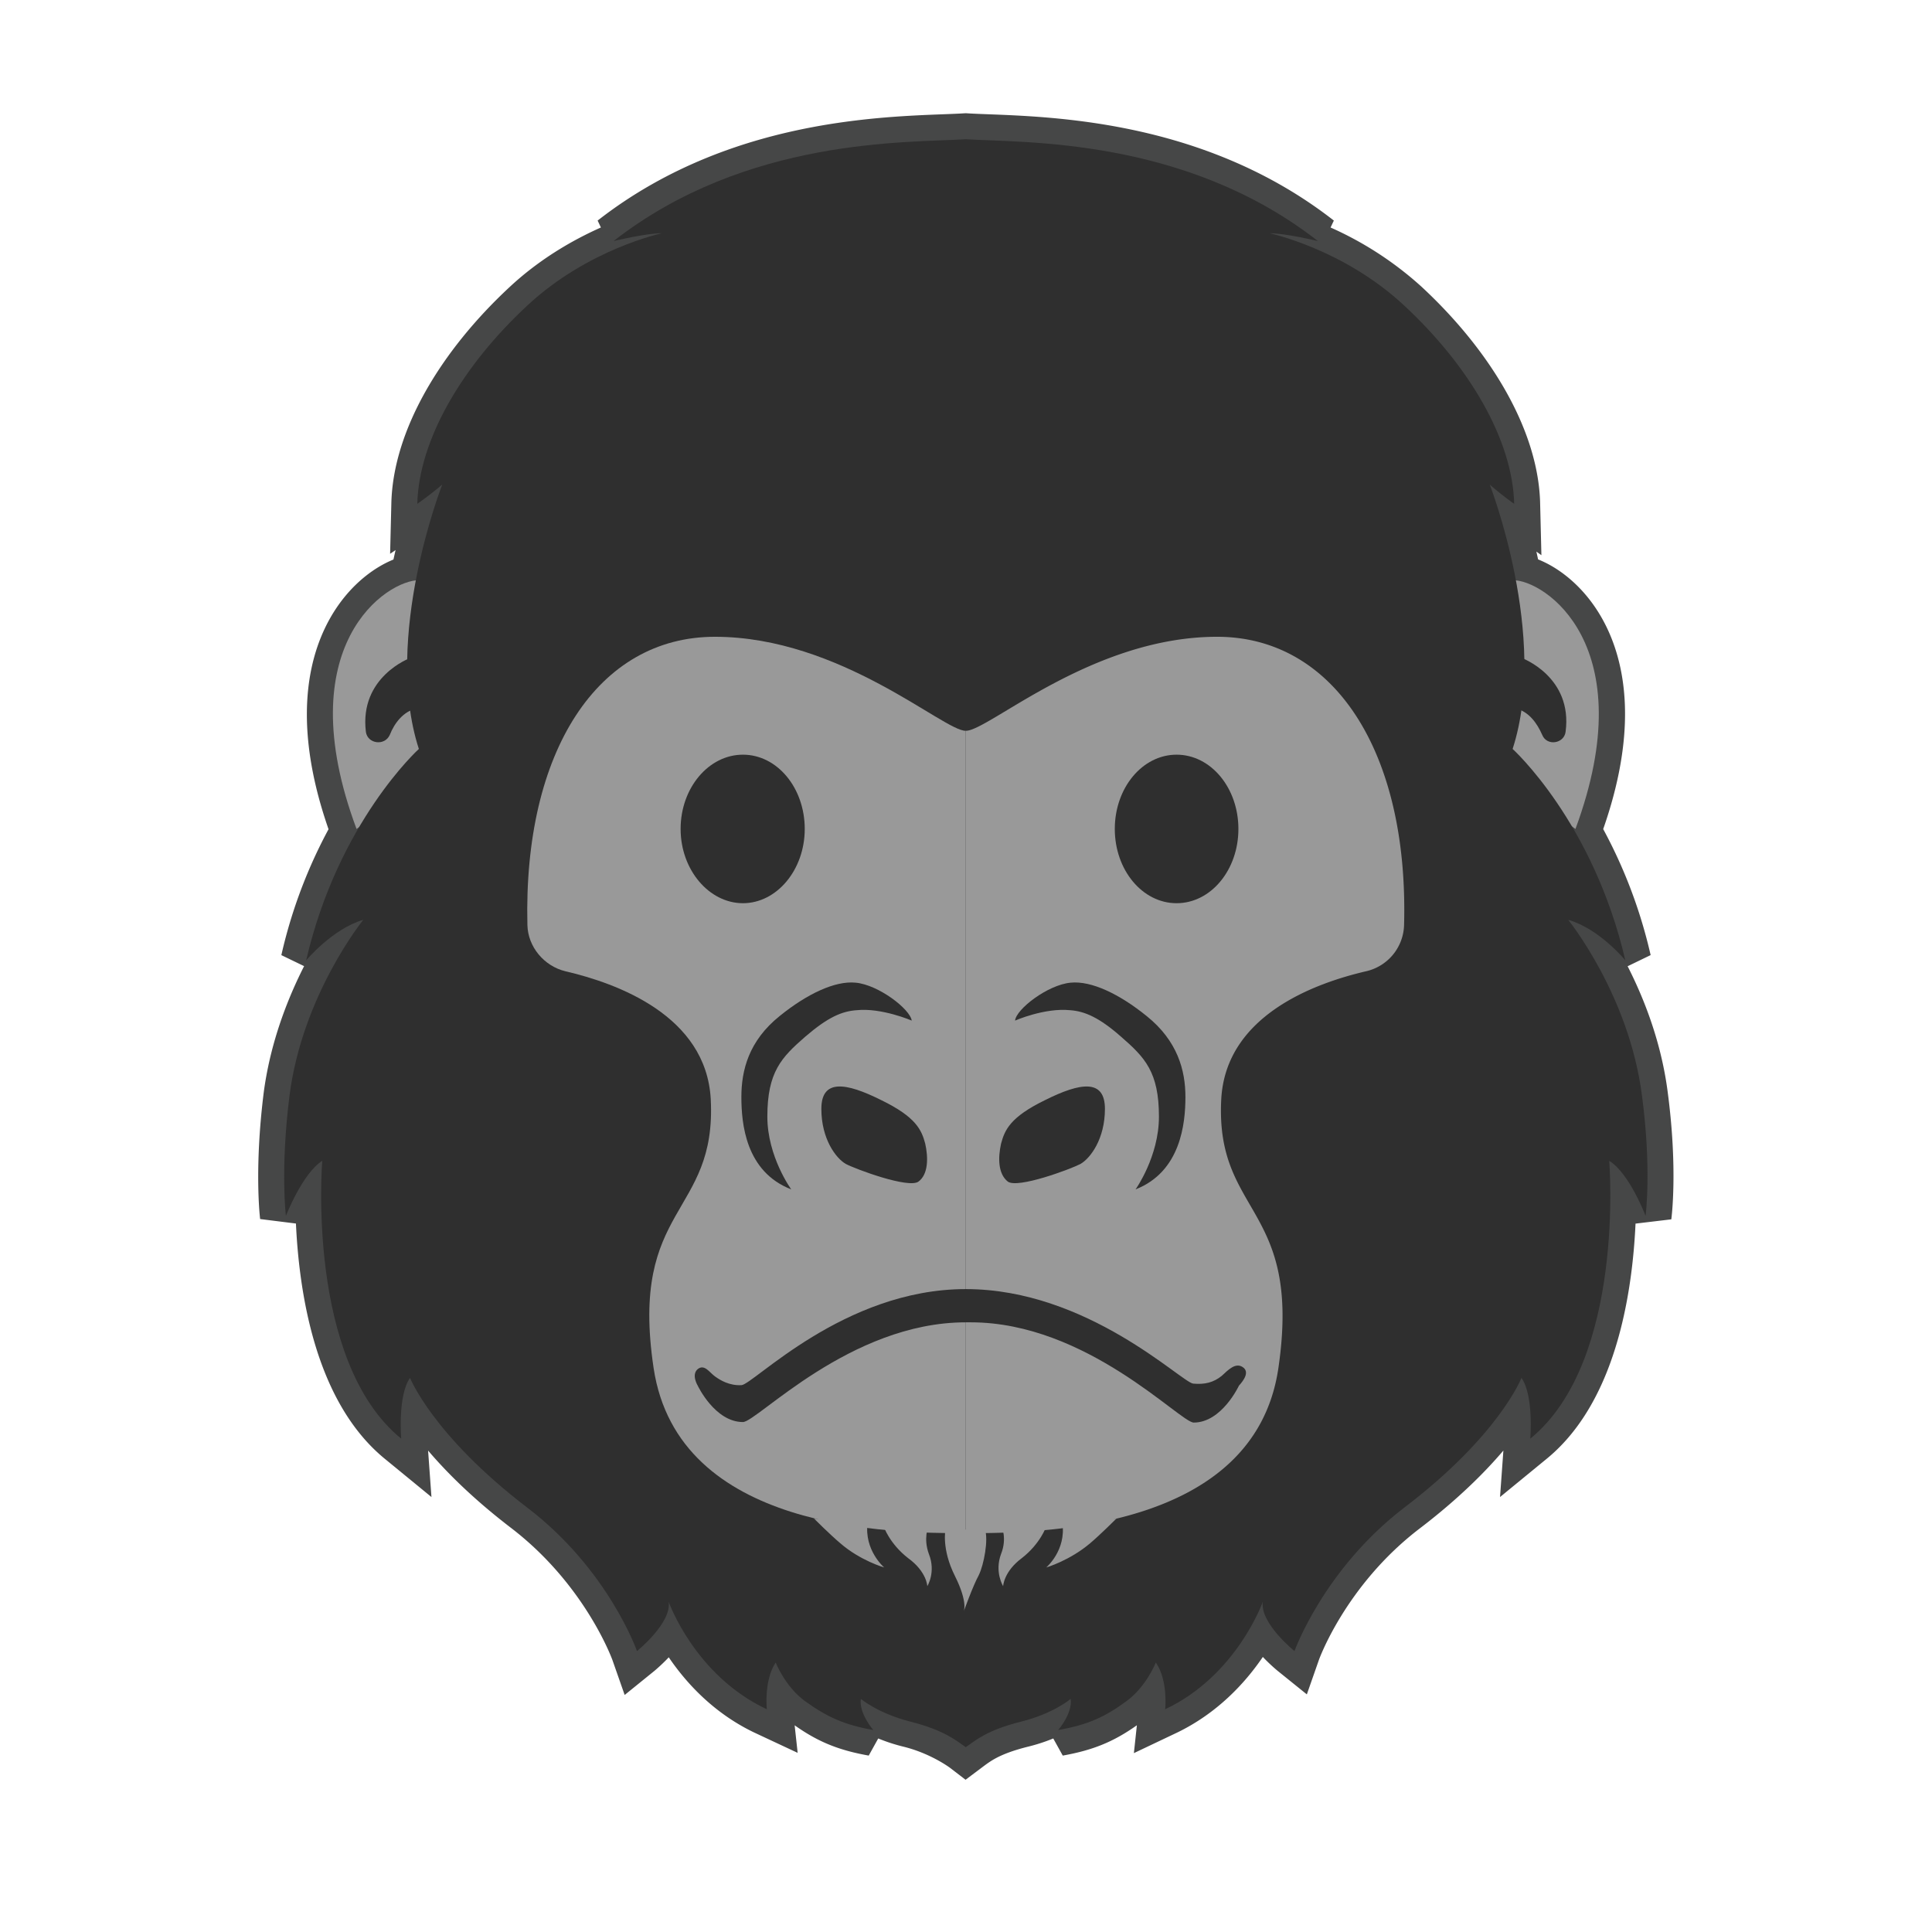
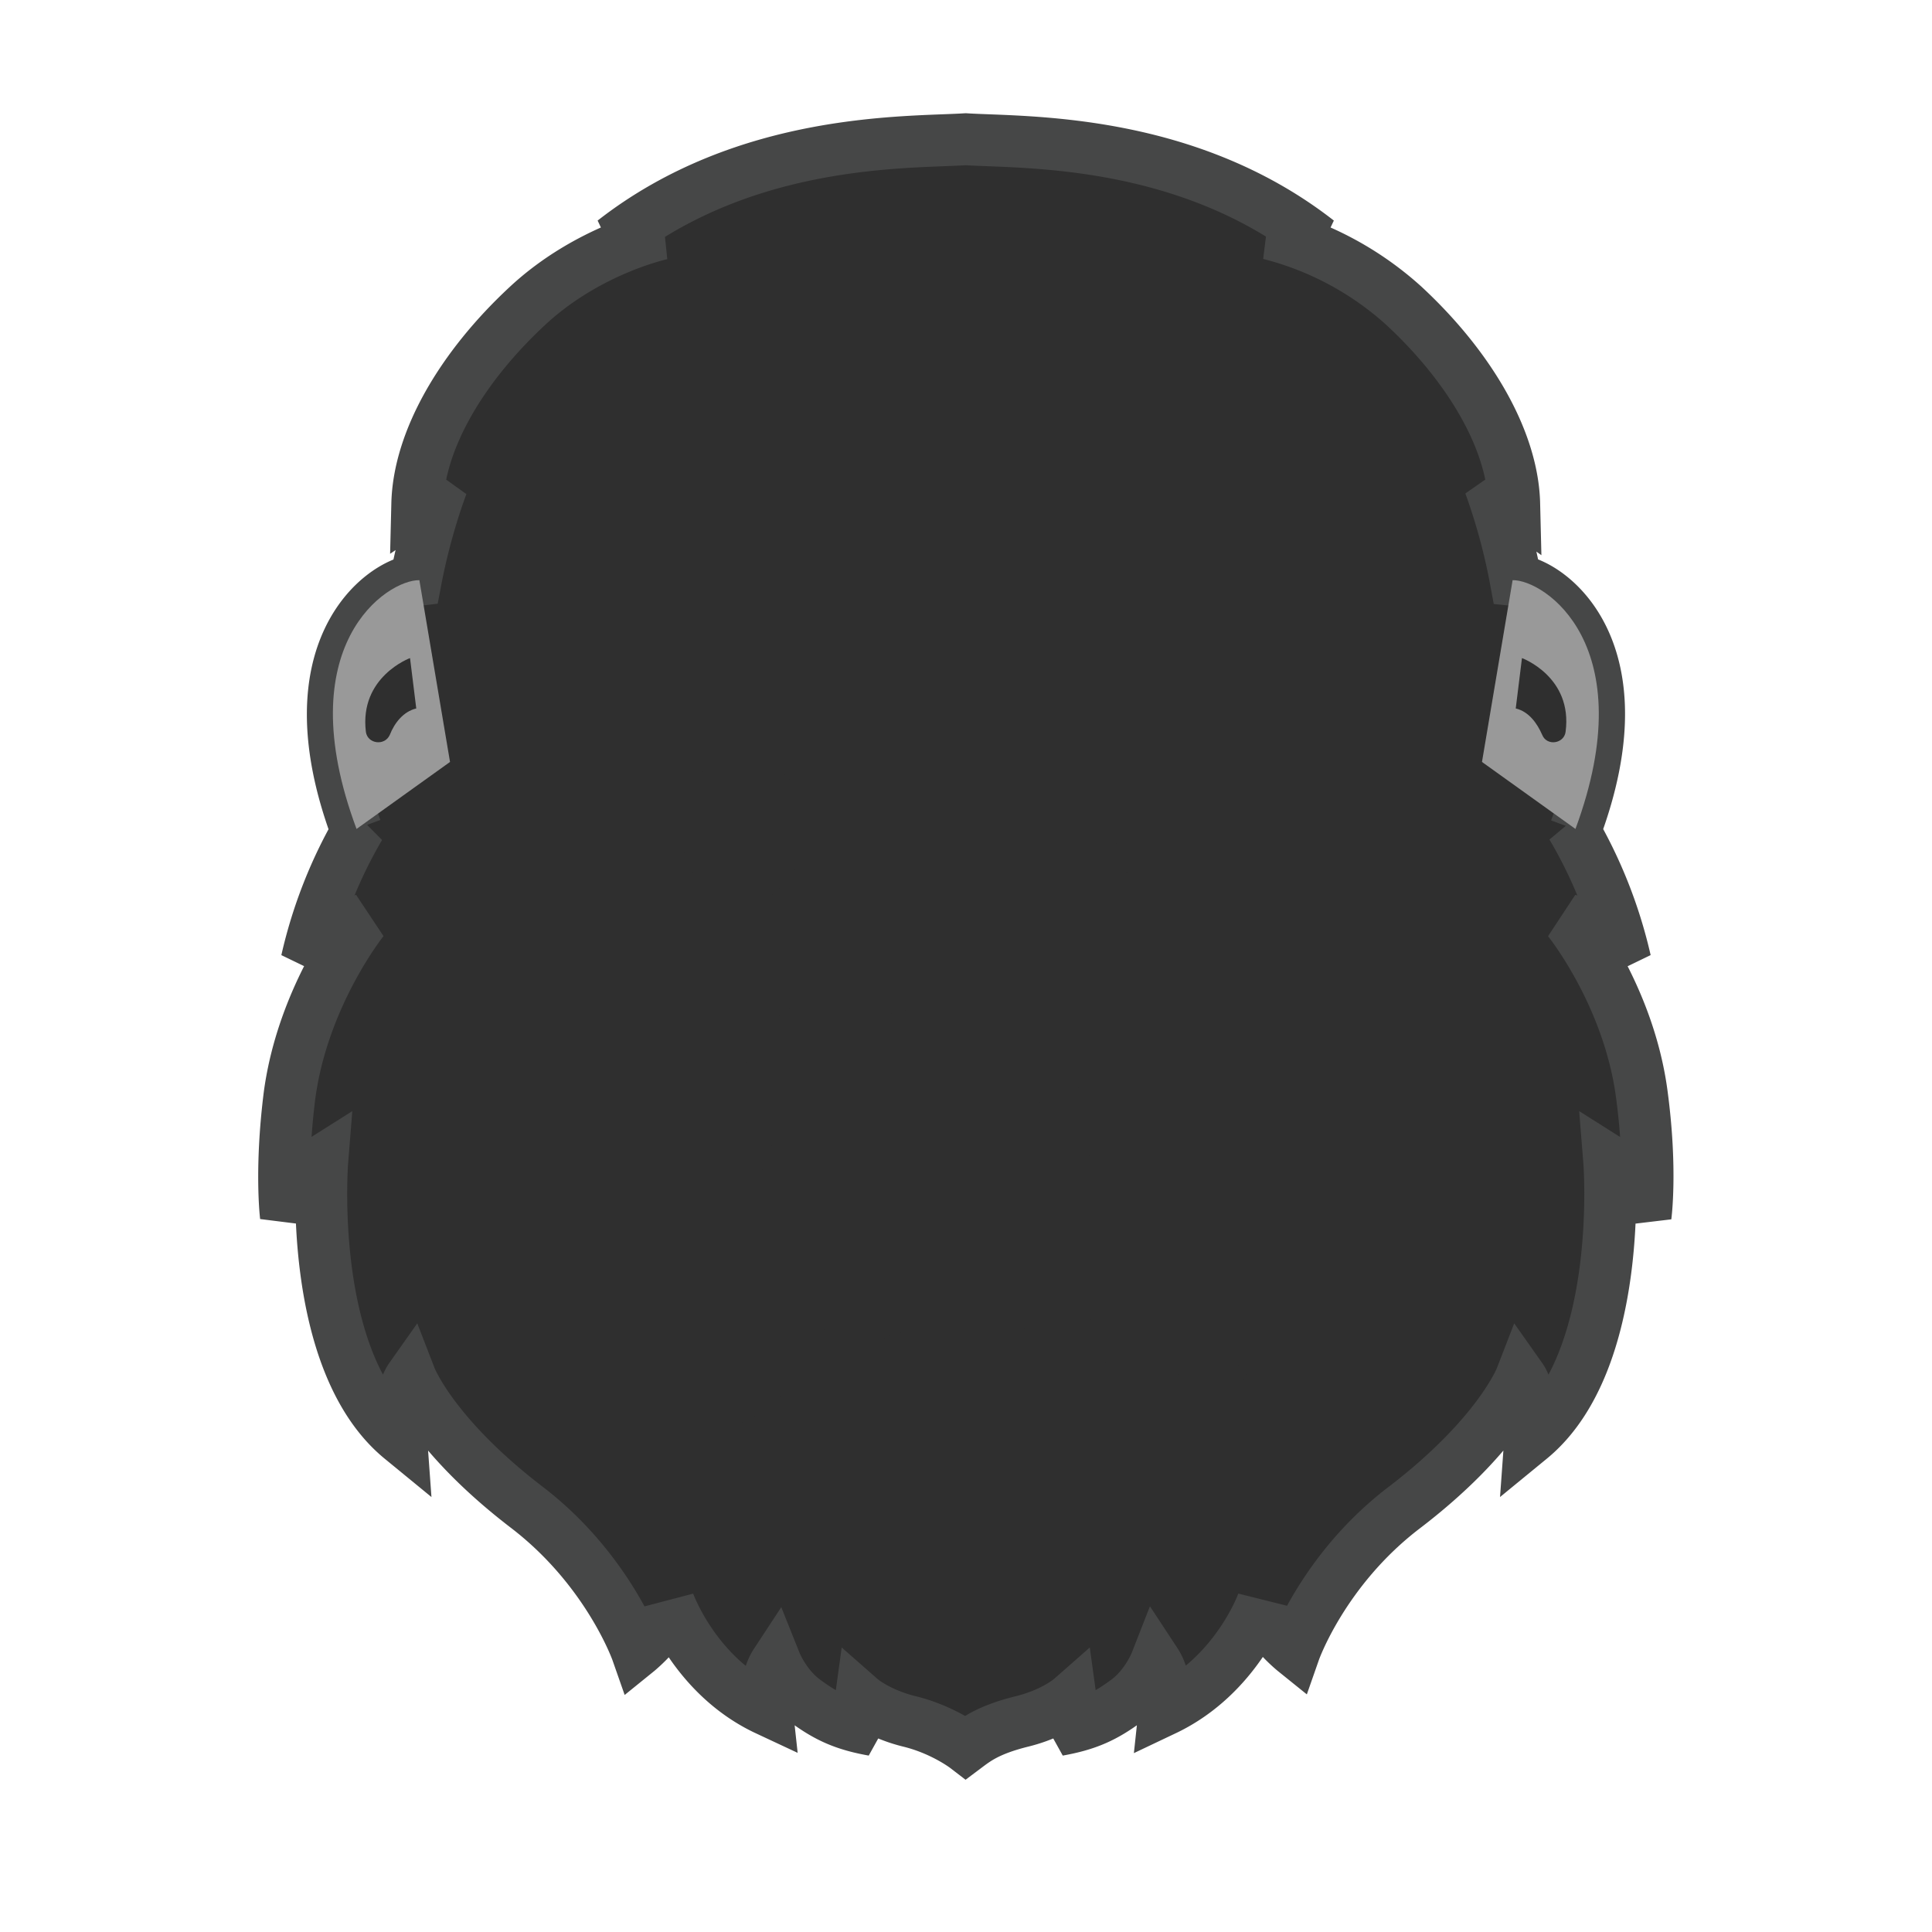
<svg xmlns="http://www.w3.org/2000/svg" id="bg_noc_gorilla_7394" width="500" height="500" version="1.1" class="bgs" preserveAspectRatio="xMidYMin slice">
  <defs id="SvgjsDefs1013" />
  <rect id="rect_noc_gorilla_7394" width="100%" height="100%" fill="none" />
  <svg id="th_noc_gorilla_7394" preserveAspectRatio="xMidYMid meet" viewBox="0.159 -2.161 31.692 37.2" class="svg_thumb" data-uid="noc_gorilla_7394" data-keyword="gorilla" data-complex="true" data-coll="noc" data-c="{&quot;999999&quot;:[&quot;noc_gorilla_7394_l_2&quot;,&quot;noc_gorilla_7394_l_4&quot;,&quot;noc_gorilla_7394_l_6&quot;,&quot;noc_gorilla_7394_l_7&quot;,&quot;noc_gorilla_7394_l_11&quot;],&quot;2f2f2f&quot;:[&quot;noc_gorilla_7394_l_1&quot;,&quot;noc_gorilla_7394_l_3&quot;,&quot;noc_gorilla_7394_l_5&quot;,&quot;noc_gorilla_7394_l_8&quot;,&quot;noc_gorilla_7394_l_9&quot;,&quot;noc_gorilla_7394_l_10&quot;]}" data-colors="[&quot;#2f2f2f&quot;,&quot;#999999&quot;]" style="overflow: visible;">
    <path id="noc_gorilla_7394_l_1" d="M29.02 18.93C28.77 16.99 27.6 15.55 27.6 15.55C28.2 15.72 28.7 16.34 28.7 16.34A9.06 9.06 0 0 0 27.67 13.75L27.74 13.81C29.02 10.37 27.26 9.08 26.59 9.01A11.57 11.57 0 0 0 26.09 7.17C26.35 7.39 26.56 7.54 26.56 7.54C26.53 6.31 25.7 4.9 24.44 3.73A6.09 6.09 0 0 0 21.85 2.34C22.16 2.34 22.78 2.48 22.78 2.48C20.22 0.48 17.11 0.59 16 0.52C14.89 0.59 11.78 0.48 9.22 2.48C9.22 2.48 9.84 2.34 10.15 2.34C10.15 2.34 8.73 2.64 7.56 3.73C6.3 4.9 5.47 6.31 5.44 7.54C5.44 7.54 5.66 7.39 5.92 7.17C5.92 7.17 5.61 7.96 5.41 9.01C4.74 9.09 3 10.38 4.26 13.8L4.33 13.76A9.05 9.05 0 0 0 3.31 16.34S3.81 15.72 4.4 15.55C4.4 15.55 3.24 16.99 2.98 18.93C2.8 20.36 2.91 21.25 2.91 21.25S3.23 20.43 3.61 20.19C3.61 20.19 3.3 24.04 5.13 25.54C5.13 25.54 5.07 24.71 5.31 24.37C5.31 24.37 5.74 25.48 7.56 26.87C9.12 28.07 9.67 29.64 9.67 29.64S10.35 29.09 10.28 28.69C10.28 28.69 10.78 30.11 12.17 30.76C12.17 30.76 12.11 30.21 12.34 29.86C12.34 29.86 12.52 30.31 12.91 30.59C13.33 30.9 13.66 31.05 14.22 31.15C14.22 31.15 13.94 30.84 13.98 30.55C13.98 30.55 14.31 30.84 14.94 30.99C15.57 31.15 16 31.48 16 31.48L16 31.48L16 31.48C16.2 31.33 16.43 31.15 17.06 30.99C17.69 30.84 18.02 30.55 18.02 30.55C18.06 30.84 17.78 31.15 17.78 31.15C18.34 31.05 18.67 30.9 19.09 30.59C19.48 30.31 19.66 29.85 19.66 29.85C19.89 30.2 19.83 30.76 19.83 30.76C21.22 30.1 21.72 28.69 21.72 28.69C21.66 29.09 22.33 29.63 22.33 29.63S22.88 28.06 24.44 26.87C26.26 25.48 26.69 24.37 26.69 24.37C26.93 24.71 26.87 25.54 26.87 25.54C28.7 24.04 28.39 20.19 28.39 20.19C28.77 20.43 29.09 21.25 29.09 21.25S29.21 20.36 29.02 18.93Z " data-color-original="#2f2f2f" fill="#2f2f2f" class="grays" stroke-miterlimit="3" stroke-opacity="1" stroke-width="1" stroke="#464747" />
    <path id="noc_gorilla_7394_l_2" d="M26.53 9.01C27.14 9 29.05 10.26 27.74 13.8L25.94 12.51Z " data-color-original="#999999" fill="#999999" class="grays" />
    <path id="noc_gorilla_7394_l_3" d="M26.71 10.51S27.69 10.87 27.55 11.93C27.52 12.16 27.19 12.21 27.1 11.99C27 11.76 26.84 11.54 26.59 11.48Z " data-color-original="#2f2f2f" fill="#2f2f2f" class="grays" />
    <path id="noc_gorilla_7394_l_4" d="M5.48 9.01C4.86 9 2.95 10.26 4.27 13.8L6.07 12.51Z " data-color-original="#999999" fill="#999999" class="grays" />
-     <path id="noc_gorilla_7394_l_5" d="M16 0.52C14.89 0.59 11.78 0.48 9.22 2.48C9.22 2.48 9.84 2.33 10.15 2.33C10.15 2.33 8.73 2.63 7.56 3.72C6.3 4.89 5.47 6.31 5.44 7.54C5.44 7.54 5.66 7.39 5.92 7.17C5.92 7.17 4.77 10.1 5.47 12.26C5.47 12.26 3.92 13.66 3.3 16.33C3.3 16.33 3.81 15.72 4.4 15.55C4.4 15.55 3.23 16.99 2.98 18.93C2.8 20.36 2.91 21.25 2.91 21.25S3.23 20.43 3.61 20.19C3.61 20.19 3.29 24.04 5.13 25.54C5.13 25.54 5.06 24.71 5.3 24.37C5.3 24.37 5.74 25.48 7.56 26.87C9.12 28.06 9.67 29.63 9.67 29.63S10.34 29.09 10.28 28.68C10.28 28.68 10.78 30.1 12.17 30.75C12.17 30.75 12.11 30.2 12.34 29.85C12.34 29.85 12.52 30.31 12.9 30.59C13.33 30.9 13.66 31.05 14.22 31.15C14.22 31.15 13.94 30.83 13.98 30.55C13.98 30.55 14.31 30.83 14.94 30.99S15.8 31.34 16 31.48ZM16 0.52C17.11 0.59 20.22 0.48 22.78 2.48C22.78 2.48 22.16 2.33 21.85 2.33C21.85 2.33 23.27 2.63 24.44 3.72C25.7 4.89 26.53 6.31 26.56 7.54C26.56 7.54 26.34 7.39 26.09 7.17C26.09 7.17 27.23 10.1 26.53 12.26C26.53 12.26 28.08 13.66 28.7 16.33C28.7 16.33 28.2 15.72 27.6 15.55C27.6 15.55 28.77 16.99 29.02 18.93C29.21 20.36 29.09 21.25 29.09 21.25S28.78 20.43 28.39 20.19C28.39 20.19 28.71 24.04 26.87 25.54C26.87 25.54 26.94 24.71 26.7 24.37C26.7 24.37 26.27 25.48 24.44 26.87C22.89 28.06 22.33 29.63 22.33 29.63S21.66 29.09 21.72 28.68C21.72 28.68 21.22 30.1 19.84 30.75C19.84 30.75 19.9 30.2 19.66 29.85C19.66 29.85 19.48 30.31 19.1 30.59C18.68 30.9 18.35 31.05 17.78 31.15C17.78 31.15 18.06 30.83 18.02 30.55C18.02 30.55 17.7 30.83 17.06 30.99S16.2 31.34 16 31.48Z " data-color-original="#2f2f2f" fill="#2f2f2f" class="grays" />
-     <path id="noc_gorilla_7394_l_6" d="M16 11.91C15.58 11.92 13.59 10.1 11.17 10.1C8.92 10.1 7.48 12.3 7.56 15.65C7.57 16.07 7.88 16.44 8.29 16.54C9.28 16.77 11 17.39 11.09 19C11.21 21.25 9.52 21.04 9.99 24.18S14.56 27.36 16 27.36Z " data-color-original="#999999" fill="#999999" class="grays" />
-     <path id="noc_gorilla_7394_l_7" d="M16 11.91C16.43 11.92 18.42 10.1 20.84 10.1C23.08 10.1 24.53 12.3 24.44 15.65A0.94 0.94 0 0 1 23.71 16.54C22.72 16.77 21.01 17.39 20.92 19C20.8 21.25 22.48 21.04 22.02 24.18S17.44 27.36 16 27.36Z " data-color-original="#999999" fill="#999999" class="grays" />
    <path id="noc_gorilla_7394_l_8" d="M14.96 17.49C14.93 17.27 14.32 16.8 13.88 16.76C13.48 16.72 12.94 16.98 12.42 17.4C11.82 17.88 11.68 18.45 11.68 18.96S11.76 20.4 12.64 20.74C12.64 20.74 12.18 20.11 12.18 19.34C12.18 18.48 12.45 18.2 12.91 17.8C13.34 17.43 13.61 17.31 13.9 17.29C14.38 17.24 14.96 17.49 14.96 17.49Z " data-color-original="#2f2f2f" fill="#2f2f2f" class="grays" />
-     <path id="noc_gorilla_7394_l_9" d="M15.22 19.86C15.15 19.6 15.05 19.35 14.37 19.02C13.69 18.68 13.22 18.61 13.22 19.19S13.5 20.14 13.69 20.25C13.88 20.35 14.9 20.73 15.09 20.59S15.28 20.13 15.22 19.86ZM16.95 17.49C16.97 17.27 17.58 16.8 18.02 16.76C18.42 16.72 18.96 16.98 19.48 17.4C20.08 17.88 20.23 18.45 20.23 18.96S20.14 20.4 19.27 20.74C19.27 20.74 19.72 20.11 19.72 19.34C19.72 18.48 19.45 18.2 18.99 17.8C18.57 17.43 18.29 17.31 18.01 17.29C17.52 17.24 16.95 17.49 16.95 17.49Z " data-color-original="#2f2f2f" fill="#2f2f2f" class="grays" />
    <path id="noc_gorilla_7394_l_10" d="M16.68 19.86C16.75 19.6 16.85 19.35 17.53 19.02C18.21 18.68 18.68 18.61 18.68 19.19S18.4 20.14 18.21 20.25C18.02 20.35 17 20.73 16.81 20.59C16.62 20.44 16.62 20.13 16.68 19.86ZM21.25 13.8C21.25 14.59 20.72 15.23 20.06 15.23S18.87 14.59 18.87 13.8C18.87 13.01 19.4 12.37 20.06 12.37S21.25 13.01 21.25 13.8ZM12.9 13.8C12.9 14.59 12.36 15.23 11.71 15.23S10.51 14.59 10.51 13.8C10.51 13.01 11.05 12.37 11.71 12.37S12.9 13.01 12.9 13.8ZM16 23.3C13.77 23.3 11.98 25.22 11.71 25.22C11.17 25.22 10.84 24.52 10.84 24.52S10.71 24.31 10.84 24.2C10.97 24.1 11.06 24.26 11.17 24.34S11.45 24.52 11.68 24.51S13.65 22.66 16 22.66S20.16 24.46 20.38 24.48S20.77 24.46 20.93 24.33C21.05 24.22 21.19 24.07 21.33 24.16S21.36 24.41 21.26 24.52C21.26 24.52 20.93 25.23 20.39 25.23C20.13 25.23 18.33 23.3 16.1 23.3ZM5.3 10.51S4.32 10.87 4.45 11.93C4.48 12.16 4.81 12.21 4.91 11.99C5 11.76 5.17 11.54 5.42 11.48Z " data-color-original="#2f2f2f" fill="#2f2f2f" class="grays" />
-     <path id="noc_gorilla_7394_l_11" d="M13.08 27.08S13.38 27.38 13.58 27.55C13.97 27.89 14.43 28.02 14.43 28.02S14.04 27.69 14.11 27.16ZM14.42 27.23S14.53 27.56 14.89 27.84C15.25 28.1 15.26 28.38 15.26 28.38S15.43 28.11 15.29 27.76C15.18 27.46 15.28 27.23 15.28 27.23ZM18.9 27.08S18.6 27.38 18.4 27.55C18 27.89 17.55 28.02 17.55 28.02S17.94 27.69 17.86 27.16ZM17.55 27.23S17.44 27.56 17.08 27.84C16.73 28.1 16.72 28.38 16.72 28.38S16.55 28.11 16.68 27.76C16.8 27.46 16.69 27.23 16.69 27.23ZM15.61 27.29S15.53 27.66 15.79 28.18S15.96 28.87 15.96 28.87S16.14 28.37 16.25 28.17C16.35 27.97 16.44 27.48 16.37 27.29Z " data-color-original="#999999" fill="#999999" class="grays" />
  </svg>
</svg>